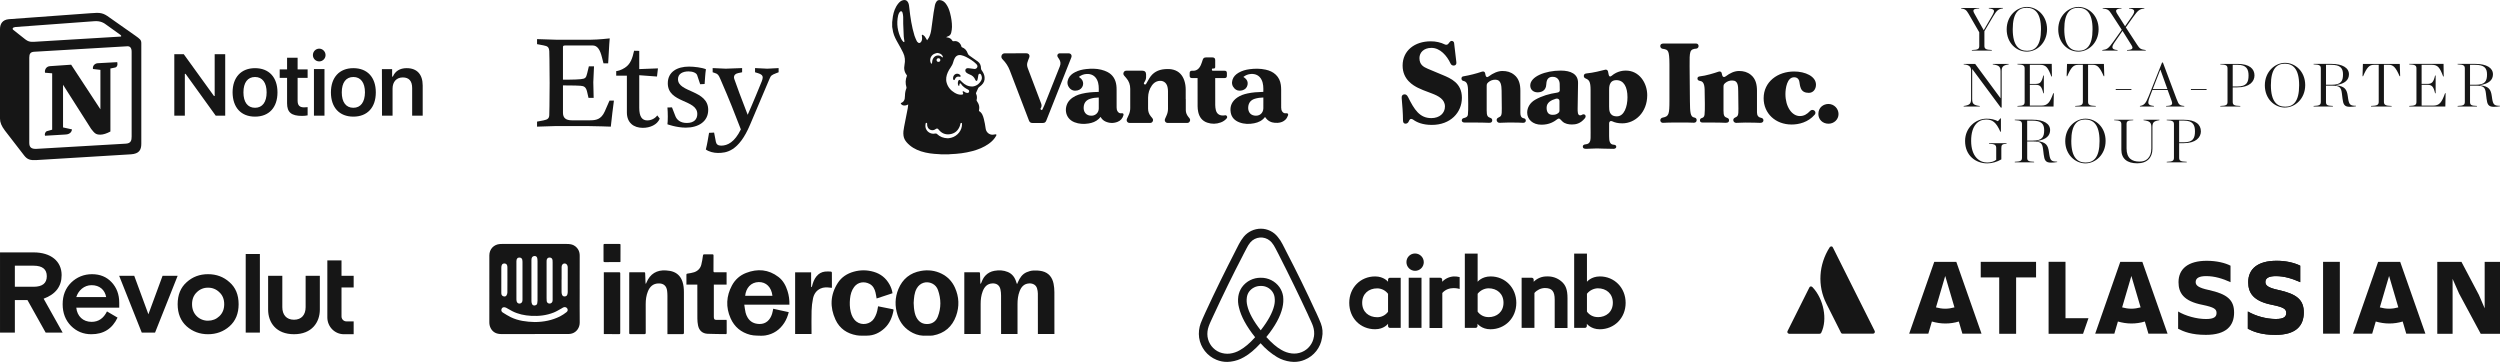
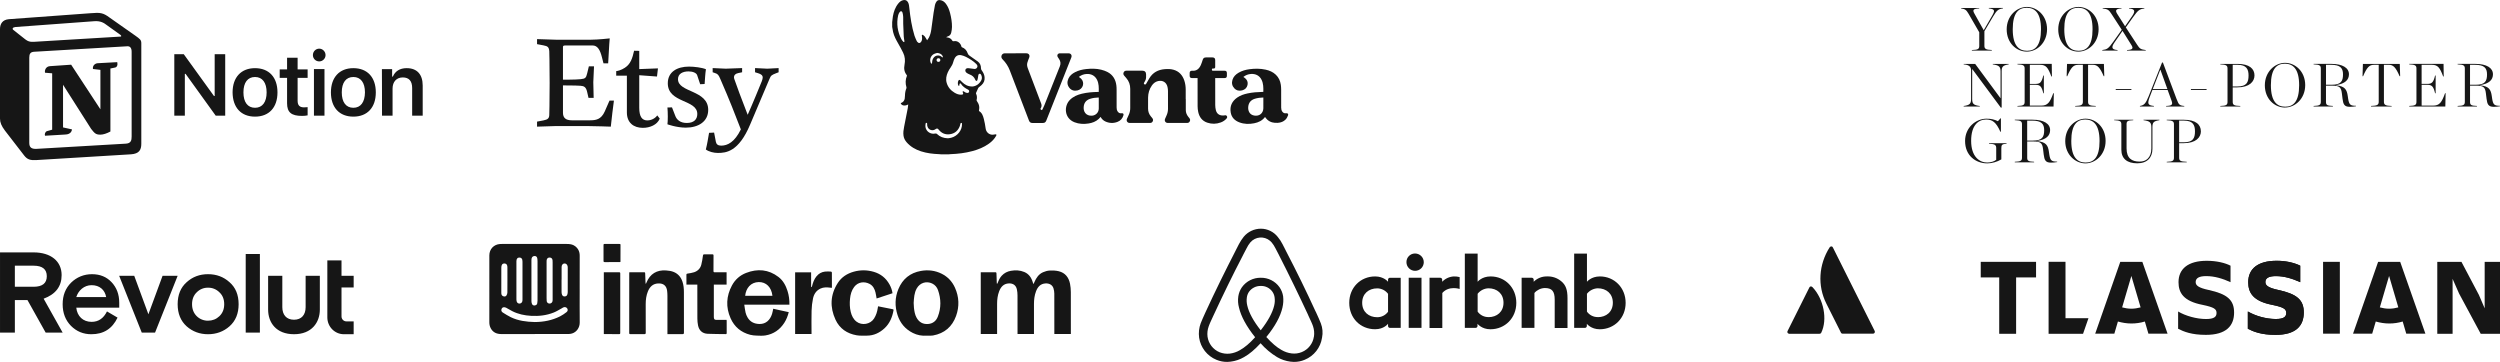
<svg xmlns="http://www.w3.org/2000/svg" id="Layer_2" viewBox="0 0 3720.22 538.53">
  <defs>
    <style>.cls-1{fill-rule:evenodd;}.cls-1,.cls-2{fill:#161616;}.cls-3{fill:#161616;}</style>
  </defs>
  <g id="Layer_1-2">
    <g id="Layer_2-2">
      <g id="LOGO.V.2.0">
-         <path class="cls-3" d="M2102.93,178.09c-2.25-1.65-4.5-1.65-5.7.75l-1.04,2.08c-.76,1.84-2.52,3.06-4.5,3.13-2.4,0-3.9-1.35-3.9-4.8,0-9.9-1.04-23.4-1.95-33.34-.3-3.3,1.04-4.95,3.3-5.4,2.26-.45,4.36.3,6.15,3.9,9.3,18.76,17.26,31.36,34.66,31.36,12.31,0,20.26-7.36,20.26-17.26,0-10.5-9.3-15.63-19.65-19.51-10.81-4.05-16.36-6.15-20.7-8.4-6.62-3.38-22.66-12.09-22.66-32.94,0-22.65,18.31-36.16,41.68-36.16,7.45-.13,14.83,1.51,21.53,4.79,1.84.82,4.01.19,5.11-1.5l1.5-1.95c1.04-1.35,1.95-1.95,3.13-1.95,2-.07,3.68,1.5,3.75,3.5,0,.08,0,.17,0,.25,1.2,9.75,2.08,18.15,3.3,28.06.3,2.55-.75,4.36-3.13,4.8-2.33.46-4.66-.8-5.55-3-5.29-11.56-15.5-23.26-28.4-23.26-11.86,0-17.86,7.36-17.86,15.15,0,10.06,6.15,13.2,12.31,15.9,7.65,3.3,14.7,6.15,22.2,9.3,11.86,4.95,28.65,11.81,28.65,33.91s-17.1,40.37-44.7,40.37c-14.11,0-22.66-4.05-27.77-7.8ZM2216.21,182.74c3.13.15,4.36-1.65,4.36-3.45.18-1.71-.9-3.29-2.55-3.75-4.36-1.5-5.7-3.13-5.7-11.11v-35.85c0-3.13.15-4.17,2.55-6.25,2.91-2.52,6.66-3.86,10.5-3.75,8.11,0,9,8.25,9.15,16.2l.28,26.66c.15,10.5-.75,11.56-5.11,13.55-1.51.57-2.52,2-2.55,3.61.05,2.35,1.99,4.22,4.35,4.17.05,0,.1,0,.15,0,4.8,0,6.61-.45,13.55-.45,11.11,0,17.56.15,21.31.45,2.25.15,4.05-1.35,4.05-3.13.17-1.82-1.16-3.43-2.97-3.6,0,0-.02,0-.03,0-3.9-.75-5.11-3.61-5.11-7.95v-33.05c0-9-1.8-17.86-9.15-23.71-5.21-4.17-10.81-5.7-17.56-5.7s-14.11,3.3-20.4,8.11c-2.55,1.95-4.05.75-4.65-1.65l-.75-3.45c-.45-1.8-2.25-2.86-4.8-1.95-8.92,2.99-18.06,5.29-27.33,6.89-1.69.03-3.04,1.42-3.01,3.12,0,.06,0,.12,0,.19-.04,1.83,1.31,3.39,3.13,3.61,3.9.9,6.25,3.61,6.61,12.15.15,5.4.3,15.9.3,22.06s0,12.31-.45,15.9c-.45,3.59-3.61,4.5-6.15,5.11-1.71.26-2.98,1.72-3,3.45,0,1.8,1.5,3.13,3.75,3.13h11.7c13.07.02,20.87.32,25.52.47ZM2321.1,134.28c0-3.13,0-6.61-.15-9.61-.15-4.36-2.55-10.36-10.36-10.36-4.95,0-8.4,2.25-9.3,8.4-.3,2.08-.3,4.36-.75,6.15-1.65,6.45-7.05,8.55-12.61,8.55s-10.79-3.56-10.79-10.18c0-13.36,22.51-22.2,45.32-22.2,14.86,0,25.96,4.95,25.81,18.45l-.6,38.26c0,3.9-.15,9.9,3.61,9.9,1.07.03,2.12-.28,3-.9,1.32-.93,3.1-.87,4.36.15,1.35,1.2,1.2,3.45-.3,5.21-6.61,7.95-13.36,9.15-19.2,9.15-4.95,0-10.36-1.04-13.95-4.36-1.35-1.2-1.65-1.65-3.13-3.13-1.2-1.2-2.4-2.08-4.36-.6-5.11,3.9-12,8.4-23.97,8.4-13.06,0-21.15-8.11-21.15-18.01,0-7.36,4.05-14.7,12-19.2,10.06-5.7,21.15-8.86,32.41-10.5,2.93-.42,4.13-1.77,4.13-3.57ZM2318.24,168.66c1.2-.9,2.4-1.8,2.4-4.05v-14.09c0-3.3-3-4.36-5.4-3.61-7.35,2.22-13.75,5.69-13.75,13.47,0,6.61,2.7,10.5,8.86,10.5,4.15,0,6.1-.9,7.9-2.25v.02ZM2520.89,174.81c-5.55-1.04-6-7.95-6.15-24.31l-.45-51.91c-.15-22.2-.15-25.51,10.2-26.26,1.88-.32,3.22-1.99,3.13-3.9.08-1.91-1.4-3.52-3.31-3.61-.1,0-.2,0-.3,0h-49.04c-2.4,0-4.36,1.2-4.36,3.61-.06,1.88,1.18,3.56,3,4.05,5.7.9,7.5,1.5,8.86,4.65,1.04,2.4,1.8,7.36,1.8,18.9v53.14c0,21.45-.9,23.97-9.9,25.81-2.02.24-3.59,1.87-3.75,3.9,0,2.16,1.73,3.91,3.89,3.92.15,0,.31,0,.46-.03,5.4-.3,9.75-.45,19.65-.45,16.67,0,19.8,0,25.81.3,2.7.15,4.36-1.5,4.36-3.9-.02-1.84-.77-3.34-3.92-3.95v.02ZM2561.98,108.63c-.45-1.8-2.25-2.86-4.8-1.95-5.86,2.08-19.2,6.15-27.31,6.9-3,.3-3.9,1.5-3.9,3.3s1.04,3.13,4.05,3.61c3.9.6,6.25,3.61,6.61,12.15.16,5.39.34,15.9.34,22.06s0,12.31-.45,15.9-2.08,4.36-4.17,5.11c-1.63.33-2.77,1.79-2.7,3.45,0,1.8,1.2,3.13,3.45,3.13h9.75c13.36,0,21.15.3,24.9.45,4.05.15,5.21-1.65,5.21-3.45.18-1.71-.9-3.29-2.55-3.75-4.36-1.5-5.7-3.13-5.7-11.11v-34.64c0-3.13.15-4.17,2.55-6.25,2.91-2.52,6.66-3.86,10.5-3.75,8.86,0,8.7,8.25,8.86,16.2l.3,25.51c.15,10.5-.75,11.56-5.11,13.55-1.51.57-2.52,2-2.55,3.61.04,2.35,1.98,4.22,4.33,4.17.06,0,.12,0,.17,0,4.8,0,6.61-.45,13.55-.45,11.11,0,18.15.3,21.88.45,3.73.15,4.95-1.95,4.95-3.75s-.9-3.3-3.9-3.9c-3.9-.75-5.7-3.61-5.7-7.95v-32.18c0-9-1.8-17.86-9.15-23.71-5.21-4.17-10.81-5.7-17.56-5.7s-13.55,3.13-19.8,7.95c-2.55,1.95-4.65.9-5.21-1.5l-.86-3.45ZM2665.96,185.3c10.95,0,24.76-3.3,34.51-14.7,1.52-1.67,1.4-4.25-.27-5.77-.15-.14-.31-.26-.48-.38-1.95-1.45-4.7-1.12-6.25.75-4.5,4.8-9,7.5-15.15,7.5-11.7,0-21.45-13.65-21.45-32.71,0-8.55,2.4-25.01,12.9-25.01,4.65,0,6.75,2.7,7.5,5.21.9,3.13.75,7.05,2.55,11.25,1.95,4.65,6,6.75,11.86,6.75,6.45,0,10.65-5.4,10.65-12.15,0-12.5-16.06-19.65-32.56-19.65-24.46,0-45.32,15.31-45.32,39.76-.03,22.63,17.67,39.14,41.53,39.14h-.02ZM2721.03,184.1c7.8,0,14.86-6,14.86-14.4-.06-8.2-6.65-14.86-14.85-15-7.36,0-15.15,4.8-15.15,15,0,7.8,6,14.4,15.15,14.4h-.01ZM2355.37,218.16c0-1.8,1.04-3.13,4.5-3.45,5.7-.45,6.9-4.8,7.05-9.15.15-3.75,0-13.55,0-17.11v-54.6c0-12.15-2.08-14.86-7.05-16.95-1.8-.75-3-1.8-3-3.75s.75-3.61,4.05-3.9c9.9-.9,22.51-4.17,27.9-5.55,1.83-.4,3.63.76,4.03,2.59,0,.04.02.07.02.11.15.75.45,2.55,1.04,4.95s1.95,3.45,4.5,1.35c5.89-5.03,13.41-7.74,21.15-7.65,19.51,0,31.66,18.01,31.66,36.62,0,25.51-17.86,41.87-37.06,41.87-6.75,0-11.56-1.35-14.85-3-2.4-1.2-4.8,0-4.8,3.3v18.61c0,7.5.9,12.61,6.9,12.9,2.7.15,3.75,1.35,3.75,3.13s-1.8,3-4.17,3c-11.7,0-19.65-.6-24.61-.6-6.75,0-10.5.6-15.9.6-3.17-.01-5.12-.76-5.12-3.31ZM2421.83,144.78c0-15.31-5.4-25.51-16.51-25.51s-10.81,10.95-10.81,14.7v24.47c0,5.4,0,14.7,11.56,14.7,10.81,0,15.75-14.4,15.75-28.36Z" />
-       </g>
+         </g>
    </g>
    <path class="cls-3" d="M862.62,430.18c0,16.59-.13,33.19.06,49.78.09,7.55-4.68,14.28-11.46,16.29-1.64.49-3.41.78-5.12.78-33.35.07-66.7.12-100.06.09-6.79,0-12.52-2.35-15.83-8.75-1.41-2.71-2.05-5.62-2.05-8.72.04-23.73.02-47.47.02-71.2,0-9.46-.01-18.91,0-28.37.01-9.33,6.66-16.38,15.98-16.97.9-.06,1.8-.07,2.7-.07,32.13,0,64.26-.01,96.39,0,4.42,0,8.82.42,12.49,3.21,4.7,3.58,6.97,8.3,6.92,14.32-.13,16.53-.04,33.06-.04,49.59ZM795.83,479.22c13.25-.08,25.74-2.56,37.41-8.36,3.48-1.73,6.73-4.01,9.81-6.39,2.1-1.63,2.2-3.95.92-5.66-1.45-1.94-3.91-2.4-6.22-1.13-.56.31-1.07.72-1.63,1.02-3.96,2.13-7.77,4.61-11.91,6.28-10.79,4.35-22.14,5.66-33.71,5.03-9.79-.53-19.28-2.46-28.1-6.93-3.21-1.63-6.23-3.63-9.44-5.25-1.1-.55-2.61-.79-3.81-.56-1.76.34-2.79,1.79-3.07,3.59-.3,1.89.66,3.32,2.14,4.23,3.88,2.39,7.73,4.9,11.82,6.88,11.36,5.51,23.61,6.96,35.8,7.24ZM799.9,417.45h0c0-9.51.02-19.02-.02-28.53,0-1.66-.11-3.35-.46-4.97-.47-2.17-2.31-3.25-4.51-2.96-2.71.35-4.09,2.24-4.09,6.01-.03,20.43-.03,40.87.02,61.3,0,1.37.33,2.81.86,4.08.72,1.72,2.3,2.4,4.13,2.13,1.84-.27,3.3-1.17,3.65-3.17.22-1.26.4-2.54.4-3.82.03-10.02.02-20.05.02-30.07ZM768.46,417.18c0,9.45-.02,18.9.02,28.35,0,1.14.19,2.31.51,3.4.72,2.39,3.5,3.52,5.77,2.47,2.58-1.19,2.75-3.5,2.75-5.87,0-18.71,0-37.41,0-56.12,0-.96-.11-1.93-.29-2.87-.37-1.85-1.9-3.13-3.78-3.28-3.17-.25-4.96,1.64-4.97,5.38-.02,9.51,0,19.03,0,28.54ZM822.37,417.43h-.02c0-9,0-18,0-27,0-1.15,0-2.32-.15-3.46-.35-2.46-2.01-3.78-4.56-3.75-2.27.03-3.9,1.54-4.19,3.94-.09.7-.09,1.41-.09,2.12,0,18.13,0,36.26,0,54.39,0,1.41,0,2.84.16,4.24.36,3.04,3.39,4.65,6.18,3.39,2.35-1.06,2.66-3.14,2.66-5.32.02-9.51,0-19.03,0-28.54ZM755.08,416.68c0-6.17.02-12.34-.02-18.52,0-1.08-.1-2.2-.42-3.23-.54-1.78-1.94-2.71-3.75-2.85-1.9-.14-3.5.61-4.22,2.41-.46,1.16-.66,2.49-.67,3.74-.05,12.41-.03,24.82-.02,37.23,0,.64.02,1.29.11,1.92.27,1.95,1.5,3.09,3.3,3.63,1.72.51,3.37.08,4.28-1.39.76-1.23,1.31-2.8,1.34-4.24.14-6.23.06-12.47.06-18.71ZM835.73,415.98h-.1c0,6.3-.04,12.6.03,18.9.01,1.25.3,2.56.74,3.73.65,1.73,2.05,2.62,3.93,2.52,1.82-.1,3.28-.92,3.84-2.7.4-1.26.66-2.63.66-3.95.05-12.02.03-24.05.02-36.07,0-.64-.02-1.29-.13-1.92-.52-2.98-2.54-4.69-5.12-4.41-2.24.24-3.87,2.41-3.88,5.19-.01,6.24,0,12.47,0,18.71Z" />
-     <path class="cls-3" d="M1514.18,497.04h-24.48v-2.36c0-18.33.04-36.66-.04-54.99-.02-3.12-.27-6.32-.99-9.35-1.44-6.02-5.78-8.88-11.96-8.59-7.68.36-11.77,5.12-14.32,11.63-2.37,6.06-3.1,12.44-3.1,18.93.01,14.02,0,28.04,0,42.06,0,.83,0,1.65,0,2.64h-24.32v-91.84c1.62,0,3.15,0,4.68,0,5.6,0,11.2.04,16.8-.05,1.47-.02,1.87.44,1.9,1.84.08,4.44.28,8.87.44,13.31.02.61.08,1.23.13,1.84.17.06.34.12.51.18.35-.65.78-1.28,1.03-1.97,1.35-3.64,3.02-7.08,5.68-9.99,3.71-4.06,8.28-6.39,13.66-7.35,6.81-1.21,13.48-.92,19.9,1.75,6.81,2.84,10.59,8.3,12.63,15.15.18.61.37,1.23.59,1.83.08.22.27.4.63.92.51-1.14.91-2.03,1.29-2.92,2.7-6.23,6.37-11.75,12.78-14.59,3.12-1.38,6.62-2.38,10-2.54,4.44-.22,9.07-.02,13.38,1.02,9.65,2.34,14.92,9.21,16.82,18.63.82,4.07,1.16,8.29,1.19,12.45.12,20.07.05,40.13.05,60.2,0,.69,0,1.38,0,2.16h-24.59c0-.74,0-1.41,0-2.08,0-19.36.05-38.72-.05-58.08-.01-2.6-.46-5.28-1.21-7.77-1.51-5.01-6.1-7.67-11.78-7.36-7.66.42-11.72,5.2-14.22,11.75-2.33,6.08-3.05,12.46-3.05,18.94,0,14.02,0,28.04,0,42.06,0,.77,0,1.54,0,2.54Z" />
+     <path class="cls-3" d="M1514.18,497.04v-2.36c0-18.33.04-36.66-.04-54.99-.02-3.12-.27-6.32-.99-9.35-1.44-6.02-5.78-8.88-11.96-8.59-7.68.36-11.77,5.12-14.32,11.63-2.37,6.06-3.1,12.44-3.1,18.93.01,14.02,0,28.04,0,42.06,0,.83,0,1.65,0,2.64h-24.32v-91.84c1.62,0,3.15,0,4.68,0,5.6,0,11.2.04,16.8-.05,1.47-.02,1.87.44,1.9,1.84.08,4.44.28,8.87.44,13.31.02.61.08,1.23.13,1.84.17.06.34.12.51.18.35-.65.78-1.28,1.03-1.97,1.35-3.64,3.02-7.08,5.68-9.99,3.71-4.06,8.28-6.39,13.66-7.35,6.81-1.21,13.48-.92,19.9,1.75,6.81,2.84,10.59,8.3,12.63,15.15.18.61.37,1.23.59,1.83.08.22.27.4.63.92.51-1.14.91-2.03,1.29-2.92,2.7-6.23,6.37-11.75,12.78-14.59,3.12-1.38,6.62-2.38,10-2.54,4.44-.22,9.07-.02,13.38,1.02,9.65,2.34,14.92,9.21,16.82,18.63.82,4.07,1.16,8.29,1.19,12.45.12,20.07.05,40.13.05,60.2,0,.69,0,1.38,0,2.16h-24.59c0-.74,0-1.41,0-2.08,0-19.36.05-38.72-.05-58.08-.01-2.6-.46-5.28-1.21-7.77-1.51-5.01-6.1-7.67-11.78-7.36-7.66.42-11.72,5.2-14.22,11.75-2.33,6.08-3.05,12.46-3.05,18.94,0,14.02,0,28.04,0,42.06,0,.77,0,1.54,0,2.54Z" />
    <path class="cls-3" d="M1174.73,453.38h-67.18c.64,4.1,1.04,7.98,1.92,11.74.58,2.47,1.6,4.92,2.88,7.12,3.97,6.86,10.15,9.78,18,9.88,9.47.13,15.75-6.05,18.56-15.07.76-2.44,1.14-4.99,1.72-7.62,3.85.86,7.65,1.71,11.45,2.55,3.82.84,7.65,1.66,11.65,2.52-1.46,5.76-3.52,11.1-6.69,15.99-6.66,10.26-15.99,16.68-28.05,18.66-4.14.68-8.48.41-12.71.26-3.32-.12-6.71-.38-9.9-1.21-13.59-3.54-23.49-11.74-29.19-24.58-7.33-16.53-6.5-32.97,2.02-48.83,4.64-8.63,11.74-15.03,20.94-18.61,17.11-6.66,33.46-5.42,48.32,5.99,6.86,5.26,10.85,12.64,13.42,20.76,2.08,6.53,2.98,13.26,2.84,20.43ZM1108.88,440.19h40.56c-1.4-12.8-9.39-20.7-20.49-20.45-11.63.27-18.94,8.93-20.07,20.45Z" />
    <path class="cls-3" d="M1379.35,499.48c-7.36.57-14.37-.7-20.98-4.02-11.28-5.66-18.82-14.6-22.7-26.52-4.25-13.07-4.04-26.16,1.25-38.87,6.21-14.93,17.38-24.05,33.44-26.91,10.78-1.92,21.16-.72,30.99,4.21,9.03,4.52,15.57,11.53,19.7,20.68,6.22,13.78,6.74,28.05,1.67,42.12-5.77,16.01-17.3,25.98-34.33,29.06-1.5.27-3.07.21-4.61.25-1.48.04-2.96,0-4.44,0ZM1359.62,450.84c.14,2.62.14,4.95.42,7.24.61,5.04,1.36,10.06,3.88,14.62,3.74,6.77,9.46,9.99,17.17,9.42,7-.52,11.89-4.43,14.38-10.7,5.21-13.13,5.01-26.51.35-39.77-1.5-4.29-4.4-7.71-8.61-9.75-8.62-4.16-18.22-1.11-22.97,7.21-3.91,6.85-4.14,14.47-4.62,21.73Z" />
    <path class="cls-3" d="M936.48,405.16c3.41,0,6.62,0,9.83,0,3.99,0,7.98.06,11.97-.04,1.36-.03,1.77.38,1.8,1.72.1,4.56.32,9.13.51,13.69.02.53.11,1.05.17,1.58.16.03.32.05.48.08.24-.54.51-1.08.73-1.63,5.27-13,15.49-19.24,29.49-18.12,3.94.31,7.78.84,11.45,2.42,6.54,2.82,10.5,7.82,12.7,14.45,1.65,4.95,2.08,10.06,2.1,15.21.05,20.13,0,40.26.06,60.39,0,1.89-.58,2.34-2.4,2.31-6.63-.11-13.26-.04-19.89-.04-.69,0-1.37,0-2.27,0v-2.31c0-18.26.02-36.53-.02-54.79,0-2.44-.16-4.89-.45-7.31-.94-7.66-5.65-11.4-13.34-11-7.86.4-12.39,4.93-15.21,11.73-2.52,6.1-3.32,12.52-3.32,19.07,0,14.15-.04,28.3.05,42.44.01,1.87-.58,2.23-2.29,2.21-6.82-.09-13.65-.07-20.47,0-1.46.01-1.84-.44-1.83-1.87.04-29.45.03-58.91.03-88.36,0-.5.06-1,.11-1.79Z" />
    <path class="cls-3" d="M1328.14,436.37c-7.91,2.6-15.76,5.19-23.67,7.79-.55-3.07-.94-6-1.63-8.85-1.31-5.43-3.81-10.25-8.95-12.91-7.65-3.96-17.14-2.98-22.87,4.68-3.86,5.16-5.49,11.14-6.11,17.44-.65,6.63-.53,13.26,1.1,19.75,1.39,5.56,3.75,10.64,8.49,14.32,8.05,6.25,20.67,4.03,26.14-4.57,3.11-4.88,4.78-10.2,5.58-15.87.11-.74.25-1.48.41-2.37,4.19.84,8.2,1.64,12.22,2.44,3.16.63,6.3,1.3,9.47,1.88,1.11.2,1.52.62,1.3,1.81-1.88,10.09-5.62,19.34-13.25,26.46-7.42,6.92-16.19,11.13-26.59,11.09-5.01-.02-10.12.32-15.01-.53-14.24-2.47-25.33-9.91-31.47-23.2-8.65-18.72-7.84-37.23,3.44-54.75,5.54-8.61,13.8-13.89,23.62-16.66,9.9-2.79,19.82-2.72,29.71.14,10.48,3.03,18.33,9.34,23.6,18.87,2.23,4.02,3.77,8.27,4.47,13.03Z" />
    <path class="cls-3" d="M1037.69,423.55h-16.23c0-2.06,0-4.03,0-5.99,0-2.83.06-5.66-.02-8.49-.04-1.29.37-1.73,1.68-1.94,3.29-.53,6.64-.98,9.78-2.02,5.32-1.77,9.11-5.51,10.62-10.9,1.25-4.48,1.82-9.17,2.53-13.79.22-1.4.55-1.99,2.11-1.94,3.92.12,7.86.1,11.78,0,1.47-.04,1.86.44,1.85,1.86-.06,7.59.01,15.18-.08,22.77-.02,1.59.39,2.11,2.02,2.08,5.78-.09,11.57-.03,17.5-.03v18.36h-18.99c0,.84,0,1.47,0,2.09,0,15.12,0,30.23,0,45.35,0,.58,0,1.16.07,1.73.26,2.37,1.07,3.23,3.44,3.28,4.38.08,8.76.04,13.13.05.76,0,1.51,0,2.33,0,.07.68.15,1.11.15,1.55,0,5.98-.02,11.96.02,17.95,0,1.08-.16,1.67-1.44,1.65-9.01-.17-18.03-.04-27.02-.49-7.71-.38-12.63-4.87-14.17-12.43-.67-3.32-.99-6.76-1.01-10.14-.1-15.89-.05-31.77-.05-47.66,0-.89,0-1.77,0-2.9Z" />
    <path class="cls-3" d="M1183.22,405.23h23.79v21.84c.28.04.55.08.83.12.24-.65.54-1.28.71-1.95,1.27-4.95,2.99-9.66,6.22-13.77,3.34-4.24,7.64-6.7,12.88-7.33,2.97-.36,6.02-.12,9.03.02.45.02,1.23.93,1.24,1.43.08,7.33.05,14.66.04,21.99,0,.18-.11.36-.24.76-.84-.1-1.7-.19-2.56-.3-4.77-.59-9.49-.76-14.03,1.29-6.44,2.9-9.9,8.28-11.29,14.76-1.27,5.93-1.95,12.07-2.13,18.13-.33,10.86-.09,21.73-.09,32.6v2.18h-24.41v-91.8Z" />
    <path class="cls-3" d="M898.54,496.96v-91.8c.73,0,1.35,0,1.97,0,6.82,0,13.64.04,20.46-.03,1.44-.01,2.03.25,2.03,1.87-.05,29.44-.04,58.88-.03,88.33,0,1.03.05,1.87-1.44,1.86-7.4-.06-14.8-.03-22.2-.04-.24,0-.48-.11-.8-.18Z" />
    <path class="cls-3" d="M923.13,389.91c-.54.03-1.1.1-1.66.1-7.14,0-14.28-.04-21.42.03-1.53.02-1.97-.41-1.96-1.94.07-7.78.06-15.55,0-23.33,0-1.31.31-1.78,1.72-1.76,7.27.07,14.54.04,21.81.02.95,0,1.76-.08,1.75,1.33-.05,8.29-.03,16.58-.05,24.87,0,.18-.1.36-.19.68Z" />
    <path class="cls-2" d="M568.49,172.14h15.68v-40.3c0-10.2,5.96-16.62,15.21-16.62s13.95,5.33,13.95,15.84v41.09h15.68v-44.86c0-16.62-8.47-25.88-23.84-25.88-10.35,0-17.25,4.71-20.55,12.55h-1.1v-11.14h-15.21c.15,0,.15,69.32.15,69.32h0ZM525.84,160.38c-10.98,0-17.25-8.31-17.25-22.9s6.27-22.9,17.25-22.9,17.25,8.47,17.25,22.9c-.15,14.59-6.43,22.9-17.25,22.9ZM525.84,173.56c20.7,0,33.4-13.49,33.4-36.07s-12.7-36.07-33.4-36.07-33.4,13.65-33.4,36.07,12.55,36.07,33.4,36.07ZM475.03,91.38c5.18,0,9.41-4.24,9.41-9.41s-4.24-9.57-9.41-9.57-9.41,4.24-9.41,9.57,4.24,9.41,9.41,9.41ZM467.18,172.14h15.68v-69.32h-15.68v69.32ZM427.19,85.89v17.41h-10.98v12.55h10.98v37.8c0,13.49,6.27,18.82,22.27,18.82,2.98,0,5.96-.32,8.31-.79v-12.23c-1.88.15-3.13.32-5.33.32-6.58,0-9.57-2.98-9.57-9.88v-34.03h14.9v-12.55h-14.9v-17.41h-15.68,0ZM379.51,160.38c-10.97,0-17.25-8.31-17.25-22.9s6.28-22.9,17.25-22.9,17.25,8.47,17.25,22.9-6.27,22.9-17.25,22.9ZM379.51,173.56c20.7,0,33.4-13.49,33.4-36.07s-12.7-36.07-33.4-36.07-33.4,13.65-33.4,36.07c.15,22.58,12.7,36.07,33.4,36.07ZM275.06,172.14v-62.26h1.1l44.86,62.26h14.12v-91.44h-15.68v62.11h-1.1l-44.86-62.11h-14.12v91.44h15.68Z" />
    <path class="cls-1" d="M13.26,28.54l121.59-8.88c14.86-1.31,18.78-.44,28.1,6.4l38.74,27.23c6.4,4.66,8.59,5.97,8.59,11.06v149.56c0,9.32-3.35,14.86-15.29,15.72l-141.11,8.59c-9.03.44-13.25-.88-17.92-6.84l-28.69-37.14c-5.1-6.84-7.28-11.94-7.28-17.92V43.4c0-7.72,3.5-13.98,13.25-14.86h.02ZM174.47,92.47c.88,3.78,0,7.72-3.78,8.16l-6.4,1.31v93.78c-5.54,2.91-10.63,4.66-15,4.66-6.84,0-8.59-2.18-13.69-8.59l-41.8-65.68v63.5l13.25,2.91s0,7.72-10.63,7.72l-29.42,1.75c-.88-1.75,0-5.97,2.91-6.84l7.72-2.18v-83.88l-10.63-.88c-.88-3.78,1.31-9.32,7.28-9.76l31.6-2.18,43.54,66.4v-58.69l-11.06-1.31c-.88-4.66,2.62-8.16,6.84-8.59l29.27-1.6h0ZM43.56,85.63v126.98c0,6.84,3.35,9.32,11.06,8.88l132.67-7.72c7.72-.44,8.59-5.1,8.59-10.63v-126.1c0-5.54-2.18-8.59-6.84-8.16l-138.63,8.16c-5.1.44-6.84,3.06-6.84,8.59ZM36.28,57.52c6.84,5.54,9.32,5.1,22.14,4.22l120.73-7.28c2.62,0,.44-2.62-.44-2.91l-20.1-14.42c-3.78-2.91-9.03-6.41-18.78-5.54l-116.8,8.6c-4.22.44-5.1,2.62-3.35,4.22l16.6,13.11h0Z" />
    <path class="cls-1" d="M1955.21,500.83c-1.48,10.37-8.35,19.17-18.05,23.12-4.78,1.94-9.97,2.63-15.08,1.98-5.33-.66-10.46-2.42-15.08-5.15-7.13-3.96-14.29-10.13-22.61-19.24,13.1-15.99,21.03-30.74,24-43.77,1.3-5.52,1.65-11.23,1.01-16.86-.74-4.85-2.58-9.46-5.37-13.5-6.41-9.04-16.88-14.31-27.96-14.09-11.06-.15-21.51,5.11-27.98,14.09-2.79,4.03-4.63,8.64-5.37,13.5-.83,5.63-.49,11.38,1.01,16.86,3.03,13.03,11.1,27.98,24,44.05-8.14,9.12-15.48,15.23-22.63,19.24-4.62,2.73-9.76,4.49-15.08,5.15-5.11.57-10.29-.11-15.08-1.98-9.72-3.98-16.59-12.82-18.04-23.22-.65-5.22-.04-10.52,1.78-15.46.59-2,1.65-3.98,2.58-6.36,1.39-3.17,2.97-6.61,4.56-9.91l.2-.4c13.69-29.57,28.38-59.73,43.66-89.09l.59-1.19c1.65-2.97,3.17-6.16,4.77-9.13,1.5-3.12,3.36-6.04,5.55-8.72,7.45-8.76,20.59-9.82,29.36-2.37.85.72,1.65,1.52,2.37,2.37,2.22,2.67,4.11,5.59,5.64,8.72,1.65,2.97,3.17,6.16,4.76,9.13l.59,1.19c15.08,29.57,29.73,59.73,43.46,89.27v.2c1.65,3.19,2.97,6.76,4.58,9.91.97,2.38,1.97,4.36,2.56,6.36,1.64,4.92,2.11,10.14,1.39,15.28l-.07.02ZM1876.07,491.5c-10.72-13.5-17.66-26.18-20.05-36.92-.97-3.96-1.17-8.06-.59-12.09.41-2.96,1.49-5.79,3.17-8.26,4.05-5.59,10.57-8.84,17.48-8.72,6.93-.26,13.5,3.02,17.46,8.72,1.68,2.47,2.77,5.3,3.17,8.26.58,4.03.38,8.13-.59,12.09-2.38,10.54-9.33,23.22-20.04,36.92ZM1965.53,481.2c-.99-2.4-1.98-4.96-2.97-7.15-1.65-3.57-3.17-6.94-4.56-10.13l-.2-.2c-13.61-29.77-28.38-59.91-43.86-89.67l-.59-1.19c-1.66-2.99-3.19-6.14-4.76-9.33-1.96-3.9-4.36-7.56-7.15-10.92-6.07-7.75-15.37-12.28-25.21-12.29-9.81.03-19.1,4.39-25.39,11.91-2.72,3.4-5.11,7.05-7.14,10.9-1.65,3.17-3.17,6.34-4.77,9.32l-.59,1.21c-15.28,29.73-30.14,59.91-43.85,89.67l-.2.4c-1.39,3.19-2.97,6.61-4.56,10.13-.99,2.21-1.98,4.58-2.97,7.14-2.54,6.85-3.36,14.23-2.38,21.48,2.16,14.77,11.98,27.3,25.8,32.94,5.09,2.12,10.56,3.19,16.07,3.14,1.72-.04,3.45-.17,5.15-.4,6.99-.89,13.74-3.18,19.82-6.74,8.13-4.58,15.87-11.12,24.61-20.65,7.08,8.11,15.37,15.08,24.59,20.65,6.08,3.56,12.83,5.85,19.82,6.74,1.72.22,3.44.35,5.17.4,5.52.06,10.98-1.02,16.05-3.17,13.84-5.62,23.67-18.15,25.84-32.94,1.47-7.1.85-14.47-1.78-21.23h0ZM2163.34,411.35c2.95-.09,5.89.24,8.74.99v17.66s-15.89-5.35-25.8,5.96v52.18h-19.04v-74.8h16.07c1.52.03,2.74,1.26,2.77,2.77v3.17c4.55-4.72,10.71-7.55,17.26-7.93h0ZM2214.93,471.86c-6.37.09-12.38-2.96-16.07-8.14v-26.59c3.9-4.93,9.78-7.9,16.07-8.13,12.7,0,22.41,7.93,22.41,21.47s-9.71,21.48-22.41,21.48v-.09ZM2218.11,411.35c-13.12,0-19.26,7.93-19.26,7.93v-41.86h-19.06v110.51h16.09c1.53-.03,2.75-1.27,2.78-2.79v-3.3s6.14,8.14,19.24,8.14c21.64,0,38.5-16.67,38.5-39.28s-16.67-39.36-38.29-39.36ZM2332.59,443.68v44.45h-19.06v-42.25c0-12.32-3.96-17.28-14.67-17.28-5.96.16-11.59,2.84-15.49,7.35v51.98h-19.05v-74.6h15.16c1.52.03,2.74,1.26,2.78,2.77v3.17c5.34-5.3,12.63-8.17,20.15-7.93,7.58-.27,15,2.28,20.83,7.15,6.76,5.53,9.35,12.69,9.35,25.19h0ZM2377.62,471.86c-6.38.09-12.38-2.96-16.09-8.14v-26.59c3.92-4.92,9.8-7.89,16.09-8.13,12.7,0,22.43,7.93,22.43,21.47s-9.73,21.48-22.43,21.48v-.09ZM2380.79,411.35c-13.08,0-19.26,7.93-19.26,7.93v-41.86h-19.03v110.51h16.07c1.53-.03,2.75-1.27,2.78-2.79v-3.3s6.16,8.14,19.24,8.14c21.62,0,38.5-16.67,38.5-39.28s-16.88-39.36-38.31-39.36h0ZM2096.28,413.33h19.04v74.6h-19.04v-74.6ZM2065.53,463.92c-3.73,5.14-9.71,8.18-16.07,8.14-12.68,0-22.41-7.95-22.41-21.47s9.73-21.48,22.41-21.48c6.33.05,12.28,3.07,16.07,8.14v26.65h0ZM2065.53,416.11v3.17s-6.14-7.93-19.24-7.93c-21.64,0-38.49,16.52-38.49,39.3s16.65,39.28,38.49,39.28c13.3,0,19.24-8.14,19.24-8.14v3.3c-.03,1.51,1.16,2.76,2.65,2.79h16.19v-74.54h-16.07c-1.52.03-2.74,1.26-2.78,2.77ZM2118.71,390.12c0,7.13-5.78,12.89-12.91,12.89s-12.88-5.77-12.89-12.89c-.1-7.03,5.53-12.81,12.56-12.9h.32c7.11.04,12.87,5.79,12.92,12.9Z" />
    <path class="cls-2" d="M1141.74,102.2l-18.17-.89v6.23l4.63,1.42c4.63,1.43,6.77,3.21,6.77,6.41,0,1.6-.54,3.21-1.43,5.7-2.27,5.75-14.55,35.62-20.93,49.75-7.76-19.57-18.21-48-19.86-53.13-.36-1.07-.54-1.96-.54-2.86,0-2.85,1.96-5.16,6.24-6.06l5.88-1.24v-6.23l-24.41.89-19.42-.89v6.23l3.21,1.07c4.46,1.43,5.52,2.67,8.19,8.9,14.46,33.11,21.43,51.56,30.56,75.04-9.24,18.88-19.72,24.18-29.3,24.18-4.81,0-7.13-2.14-7.84-5.52l-2.67-13.9-7.49.36c-1.43,8.2-2.85,17.28-4.81,24.77,4.46,3.38,11.93,5.16,17.81,5.16,12.29,0,30.99-1.61,48.1-42.22l28.68-67.68c2.32-5.52,3.21-6.06,9.98-8.73l3.74-1.42v-6.23l-16.92.89h0Z" />
    <path class="cls-2" d="M963.39,179.2c-7.85,0-12.14-5.36-12.14-18.91v-48.36l26.41,1.96,1.43-12.14-27.84,1.07v-27.13l-7.68-.18c-2.5,11.06-5,19.63-13.74,25.34-5.35,3.56-10.71,4.81-12.85,4.99v6.78h15.88v54.79c0,15.35,10.17,22.84,23.74,22.84,10.53,0,21.41-4.46,25.16-13.74l-3.75-4.82c-1.79,3.04-7.49,7.49-14.63,7.49v.02Z" />
    <path class="cls-2" d="M900.04,165.64c-5.54,12.49-13.56,13.39-22.49,13.39h-26.59c-8.92,0-13.21-3.57-13.21-11.24v-40.69s19.45,0,26.23.54c5,.36,8.03,1.79,9.64,8.74l2.14,9.28h7.67l-.54-23.38,1.07-23.56h-7.67l-2.5,10.35c-1.61,6.78-2.68,8.04-9.64,8.74-7.83.89-26.34.71-26.41.71v-48.01c0-1.79.18-2.86,3.21-2.86h40.86c7.14,0,11.06,6.07,13.92,17.49l2.32,9.1h6.96c1.25-25.88,2.32-37.12,2.32-37.12,0,0-17.49,1.96-27.84,1.96h-52.29l-28.02-.89v7.49l9.46,1.79c6.6,1.25,8.21,2.68,8.74,8.74,0,0,.54,17.84.54,47.29s-.54,47.11-.54,47.11c0,5.35-2.14,7.31-8.74,8.57l-9.46,1.79v7.49l28.02-.89h46.76c10.53,0,34.98.89,34.98.89.54-6.43,4.11-35.51,4.64-38.72h-6.6l-6.96,15.89h-.02Z" />
    <path class="cls-2" d="M1008.9,117.85c0-8.39,7.49-11.6,15.71-11.6,6.42,0,11.78,2.32,12.85,5.71l4.46,13.39,6.61-.36c.54-7.14.89-15.35,1.96-21.95-5.71-2.5-17.67-3.93-25.16-3.93-17.49,0-31.59,7.67-31.59,24.81,0,29.8,43.9,23.74,43.9,45.69,0,7.85-4.82,13.38-15.71,13.38-9.99,0-14.99-5.17-16.95-10.35l-5-12.84-6.78.18c.36,3.92.54,8.92.54,13.56s-.18,9.28-.54,11.42c0,0,13.56,4.99,27.31,4.99,18.56,0,33.37-8.92,33.37-26.41,0-29.98-44.97-25.51-44.97-45.69h-.02Z" />
    <path class="cls-2" d="M3324.52,465.09c0-18.67-10.01-27.5-37.92-33.59-15.52-3.34-19.25-6.88-19.25-11.79,0-6.09,5.5-8.84,15.72-8.84,12.38,0,24.56,3.73,36.15,9.04v-24.56c-8.05-4.12-20.63-7.27-35.36-7.27-27.7,0-42.04,11.99-42.04,31.83,0,15.72,7.27,28.29,35.95,33.79,17.1,3.54,20.63,6.28,20.63,11.99s-3.54,9.04-15.72,9.04c-13.95,0-30.65-4.71-41.45-11.2v25.74c8.65,4.33,20.04,9.04,41.26,9.04,30.25,0,42.04-13.36,42.04-33.21v-.02Z" />
    <polygon class="cls-2" points="3626.89 389.64 3626.89 496.71 3649.68 496.71 3649.68 414.98 3659.3 436.79 3691.53 496.71 3720.22 496.71 3720.22 389.64 3697.41 389.64 3697.41 458.8 3688.77 438.75 3662.84 389.64 3626.89 389.64" />
    <rect class="cls-2" x="3456.94" y="389.64" width="24.95" height="106.88" />
    <path class="cls-2" d="M3428.25,465.09c0-18.67-10.02-27.5-37.92-33.59-15.52-3.34-19.25-6.88-19.25-11.79,0-6.09,5.5-8.84,15.72-8.84,12.37,0,24.55,3.73,36.15,9.04v-24.56c-8.06-4.12-20.63-7.27-35.36-7.27-27.7,0-42.04,11.99-42.04,31.83,0,15.72,7.28,28.29,35.95,33.79,17.09,3.54,20.63,6.28,20.63,11.99s-3.54,9.04-15.72,9.04c-13.94,0-30.65-4.71-41.46-11.2v25.74c8.64,4.33,20.04,9.04,41.25,9.04,30.26,0,42.04-13.36,42.04-33.21v-.02Z" />
    <polygon class="cls-2" points="3048.49 389.64 3048.49 496.71 3099.76 496.71 3107.82 473.52 3073.64 473.52 3073.64 389.63 3048.49 389.63 3048.49 389.64" />
    <polygon class="cls-2" points="2947.51 389.64 2947.51 412.82 2975.01 412.82 2975.01 496.71 3000.16 496.71 3000.16 412.82 3029.83 412.82 3029.83 389.64 2947.51 389.64" />
-     <path class="cls-2" d="M2894.66,459.38c-4.71,0-9.43-.79-13.75-1.97l13.75-46.76,13.75,46.76c-4.33,1.18-9.04,1.97-13.75,1.97ZM2911.16,389.64h-32.81l-37.33,106.88h28.49l5.3-18.08c6.28,1.77,12.97,2.95,20.04,2.95s13.56-.98,20.04-2.95l5.3,18.08h28.48l-37.52-106.88h0Z" />
    <path class="cls-2" d="M3171.67,459.38c-4.71,0-9.43-.79-13.75-1.97l13.75-46.76,13.75,46.76c-4.52,1.18-9.04,1.97-13.75,1.97ZM3187.98,389.64h-32.81l-37.33,106.88h28.49l5.31-18.08c6.28,1.77,12.97,2.95,20.04,2.95s13.56-.98,20.04-2.95l5.31,18.08h28.49l-37.52-106.88h0Z" />
    <path class="cls-2" d="M3555.17,459.38c-4.72,0-9.42-.79-13.75-1.97l13.75-46.76,13.75,46.76c-4.33,1.18-8.84,1.97-13.75,1.97ZM3571.67,389.64h-32.81l-37.33,106.88h28.49l5.3-18.08c6.29,1.77,12.96,2.95,20.04,2.95s13.56-.98,20.04-2.95l5.3,18.08h28.49l-37.52-106.88h0Z" />
    <path class="cls-2" d="M3428.25,465.09c0-18.67-9.82-27.5-37.92-33.59-15.52-3.34-19.25-6.88-19.25-11.79,0-6.09,5.5-8.84,15.72-8.84,12.37,0,24.55,3.73,36.15,9.04v-24.56c-11-5.11-23.18-7.47-35.36-7.27-27.7,0-42.04,11.99-42.04,31.83,0,15.72,7.28,28.29,35.95,33.79,17.09,3.54,20.63,6.28,20.63,11.99s-3.54,9.04-15.72,9.04c-14.54-.19-28.88-4.12-41.46-11.2v25.74c8.64,4.33,20.04,9.04,41.25,9.04,30.06,0,41.85-13.36,42.04-33.21v-.02Z" />
    <path class="cls-2" d="M2697.21,427.36c-.59-.79-1.76-1.18-2.75-1.18-.79.19-1.57.79-1.97,1.57l-32.42,64.83c-.79,1.38-.19,3.14,1.18,3.73.39.19.79.39,1.18.39h45.18c.98,0,2.16-.59,2.55-1.57,9.63-19.65,3.73-50.1-12.97-67.78h0Z" />
    <path class="cls-2" d="M2789.75,492.59c-.79-1.18-60.71-121.42-62.28-124.37-.39-.98-1.18-1.57-2.16-1.57h-.19c-.98,0-1.97.59-2.55,1.57-16.3,25.74-18.08,56.98-4.91,83.31l21.81,43.42c.39.98,1.38,1.57,2.55,1.57h45.19c1.57,0,2.75-1.18,2.75-2.75,0-.39,0-.79-.19-1.18h0Z" />
    <path class="cls-1" d="M3242.76,211.72h7.09c13.66,0,16.47-6.19,16.47-16.38,0-9.1-3-15.84-16.2-15.84h-7.37v32.22ZM3275.16,195.25c0,9.19-7.47,17.83-25.76,17.83h-6.64v21.39c0,4.65,1.72,6,11.28,6.29v.83h-29.76v-.81c9.29-.26,10.75-1.82,10.75-6.25v-49.32c0-4.37-1.48-5.99-10.77-6.27v-.72h25.74c17.65,0,25.09,7.38,25.09,17.11l.06-.06v-.02ZM3174.54,178.87c-9.11.27-10.02,1.82-10.02,6.19v35.75c0,14.74,7.92,19.65,19.21,19.65,5.18,0,9.2-1.36,12.2-4.27,3.36-3.37,5.46-7.92,5.46-15.28v-31.47c0-7.01-2-9.29-11.66-10.57v-.72h23.66v.72c-9.01,1.37-10.38,3.64-10.38,10.57v32.11c0,12.74-7.57,21.48-22.57,21.48s-23.67-6.83-23.67-20.2v-37.67c0-4.37-1.54-6-10.73-6.29v-.72h28.49v.72h0ZM3107.24,151.4c0,4.56,2,6.02,11.46,6.29v.82h-30.67v-.81c9.46-.27,11.47-1.73,11.47-6.29v-54.94h-7.28c-6.56,0-10.38,3.73-16.02,17.02l-.82-.1.54-18.3h54.88l.56,18.28-.82.07c-5.55-12.93-9.4-17.03-16.01-17.03h-7.29v55h.02ZM3171.71,133.86h-23.3v-1.46h23.3v1.46ZM3082.26,209.81c0,24.75,9.37,32.04,21.3,32.04s20.75-7.28,20.75-31.95-9.38-32.03-21.3-32.03-20.75,7.19-20.75,31.93h0ZM3103.38,176.6c15.56,0,29.94,12.84,29.94,33.12s-15,33.4-30.03,33.4-30.03-12.93-30.03-33.13,15.03-33.39,30.13-33.39h-.02,0ZM3016.62,179.51v29.68h8.64c13.66,0,16.66-5.29,16.66-15.47,0-9.55-4.37-14.2-17.74-14.2h-7.56,0ZM3050.74,193.62c0,8.18-5.65,14-19.12,16.1v.28c13.21,1.36,16.04,6.37,17.39,16.2l.54,3.91c1.48,8.56,3.01,10.37,11.66,10.37v.72c-3.01.55-6.36.81-9.37.81-7.99,0-9.63-3.91-10.64-12.1l-.99-8.19c-1.09-9.1-3.82-11.19-14.63-11.19h-8.93v24.02c0,4.46,1.2,5.91,10.3,6.19v.81h-28.81v-.81c9.29-.27,10.74-1.82,10.74-6.29v-49.32c0-4.37-1.45-6-10.74-6.29v-.72h26.47c16.75,0,26.13,6.01,26.13,15.47h0ZM2956.16,176.6c6.83,0,11.75,1.27,16.93,3.73l3.82-4.27h.63v20.01h-.82c-6.28-14.19-11.83-18.2-21.2-18.2-11.28,0-22.29,8.19-22.29,31.75s12.46,32.21,23.76,32.21c5.74,0,10.46-1.64,13.55-4v-17.37c0-4.44-1.56-6.29-10.74-6.54v-.81h26.13v.83c-6.83.37-7.76,1.74-7.76,6.46v16.75c-6.18,3.79-14.38,5.97-20.92,5.97-17.03,0-33.04-11.37-33.04-33.31,0-19.83,15.76-33.2,31.95-33.2l.02-.02h0ZM2933.14,104.75c0-4.91-2.47-8.37-11.02-8.92v-.72h17.1l37.68,51.04h.1v-39.75c0-7-2-9.28-11.56-10.55v-.72h23.67v.72c-9.01,1.37-10.46,3.65-10.46,10.56v53.69h-1.27l-42.41-57.24h-.18v44.32c0,6.99,1.55,9.27,11.28,10.55v.82h-23.96v-.82c9.2-1.28,11.03-3.56,11.03-10.55v-42.41h0ZM2952.96,46.46v21.73c0,4.56,2.37,5.92,11.02,6.19v.91h-29.68v-.82c9.47-.27,11.02-1.73,11.02-6.29v-20.11l-15.92-27.57c-3.38-5.73-5.19-7.18-11.11-7.92v-.72h26.93v.72c-9.64.37-10.09,2.55-6.82,8.19l13.56,24.21,12.47-21.49c4.55-7.84,4.18-9.92-4.92-10.93v-.72h21.03v.72c-6.83.82-9.19,2.92-14.38,11.55l-13.19,22.3v.03h0ZM3037.18,43.62c0-24.84-9.39-32.03-21.3-32.03s-20.75,7.19-20.75,31.95,9.35,32.03,21.29,32.03,20.74-7.27,20.74-31.93h.03v-.02ZM3016.14,76.83c-15.64,0-30.02-12.91-30.02-33.12s15.02-33.39,30.12-33.39,29.95,12.82,29.95,33.13-15.03,33.38-30.05,33.38ZM3035.98,96.47h-15.39v28.39h8.64c6.64,0,9-2.46,11.37-12.46h.83v26.38h-.81c-2.36-10.01-4.72-12.56-11.37-12.56h-8.64v30.94h16.92c9.55,0,12.92-4.56,17.93-18.48l.83.1-.44,19.73h-53.73v-.81c9.29-.27,10.73-1.82,10.73-6.29v-49.32c0-4.37-1.45-5.99-10.73-6.28v-.72h51.05l.26,18.65-.83.1c-4.83-13.09-7.92-17.37-16.64-17.37v-.03.02ZM3113.9,43.62c0-24.84-9.37-32.03-21.31-32.03s-20.75,7.19-20.75,31.95,9.37,32.03,21.29,32.03,20.76-7.27,20.76-31.93v-.02ZM3092.88,76.83c-15.66,0-30.03-12.91-30.03-33.12s15-33.39,30.12-33.39,29.93,12.82,29.93,33.13-15.02,33.38-30.04,33.38h.02ZM3165.14,74.47c9.27-.46,9.46-2.91,6.45-7.64l-13.1-20.92-12.01,17.38c-5.3,7.63-3.66,10.54,4.62,11.19v.81h-22.73v-.83c7.09-.91,9.09-2,16.64-12.67l12.36-17.44-15.37-23.65c-3.84-6-5.29-7.08-13.03-8.1v-.72h28.03v.72c-8.82.37-9.47,3.09-6.46,7.92l11.76,18.56,10.55-15.18c5.37-7.72,3.64-10.64-4.64-11.27v-.72h22.75v.72c-7.27,1.01-9.19,2.28-16.66,12.74l-10.93,15.37,16.75,25.66c3.92,6.1,5.38,7.11,12.92,8.1v.82h-27.9v-.83ZM3214.89,103.92h-.26l-11.08,28.48h21.67l-10.28-28.48h-.05ZM3239.2,147.86c2.91,7.83,4,9.19,11.18,9.82v.83h-27.02v-.83c9.37-.36,10.1-2.27,8.01-8.1l-5.74-15.74h-22.66l-3.73,9.74c-4.21,10.83-3.19,13.19,6,14.09v.83h-20.85v-.83c6.25-1.09,8.61-3.54,12.92-14.28l20.01-50.31h1.27l20.55,54.78h.05ZM3260.29,132.4h23.3v1.46h-23.3v-1.46ZM3346.05,112.29c0-9.1-3.01-15.84-16.2-15.84h-7.37v32.2h7.1c13.66,0,16.47-6.18,16.47-16.37h0ZM3329.12,130.03h-6.65v21.38c0,4.66,1.72,6.02,11.29,6.29v.81h-29.77v-.81c9.29-.27,10.75-1.82,10.75-6.29v-49.31c0-4.37-1.46-5.99-10.75-6.28v-.72h25.77c17.65,0,25.12,7.37,25.12,17.1,0,9.19-7.47,17.83-25.75,17.83h0ZM3400.04,94.81c-11.84,0-20.76,7.19-20.76,31.95s9.38,32.01,21.29,32.01,20.75-7.29,20.75-31.93-9.37-32.04-21.29-32.04v.02h0ZM3400.31,160.05c-15.66,0-30.03-12.91-30.03-33.12s15.02-33.41,30.12-33.41,29.95,12.82,29.95,33.1-15.02,33.38-30.03,33.38v.04h0ZM3486.61,110.65c0-9.56-4.36-14.2-17.74-14.2h-7.56v29.66h8.65c13.65,0,16.65-5.27,16.65-15.47h0ZM3476.33,126.94c13.2,1.36,16.02,6.36,17.38,16.2l.55,3.92c1.45,8.55,3.01,10.36,11.64,10.36v.72c-3,.56-6.37.81-9.37.81-8.01,0-9.65-3.91-10.65-12.09l-1.01-8.19c-1.09-9.09-3.84-11.19-14.67-11.19h-8.93v24.01c0,4.44,1.16,5.9,10.28,6.18v.83h-28.7v-.83c9.28-.28,10.73-1.82,10.73-6.29v-49.3c0-4.37-1.46-6-10.73-6.29v-.72h26.48c16.74,0,26.12,6,26.12,15.47,0,8.19-5.64,14.01-19.12,16.11v.29ZM3554.76,96.46h-7.27v54.94c0,4.54,2,6,11.47,6.29v.81h-30.68v-.83c9.47-.28,11.47-1.74,11.47-6.29v-54.9h-7.27c-6.57,0-10.39,3.73-16.01,17.02l-.81-.1.55-18.3h54.87l.57,18.28-.82.07c-5.55-12.93-9.37-17.03-16.01-17.03l-.06.05h0ZM3618.95,96.46h-15.37v28.38h8.67c6.64,0,9.01-2.47,11.37-12.46h.83v26.4h-.83c-2.36-10.02-4.72-12.56-11.37-12.56h-8.64v30.95h16.95c9.55,0,12.92-4.56,17.91-18.48l.83.07-.44,19.73h-53.72v-.83c9.28-.26,10.74-1.82,10.74-6.29v-49.27c0-4.37-1.46-5.99-10.74-6.29v-.72h51.07l.26,18.65-.82.1c-4.83-13.09-7.91-17.37-16.66-17.37l-.03-.02v.02ZM3700.91,110.66c0-9.58-4.36-14.2-17.74-14.2h-7.55v29.65h8.64c13.66,0,16.66-5.28,16.66-15.47v.02ZM3690.63,126.95c13.2,1.36,16.02,6.36,17.39,16.2l.55,3.92c1.45,8.54,3.01,10.36,11.65,10.36v.72c-3,.55-6.37.81-9.37.81-8.02,0-9.65-3.92-10.65-12.1l-1-8.21c-1.1-9.11-3.82-11.19-14.65-11.19h-8.93v24.01c0,4.44,1.16,5.9,10.28,6.18v.83h-28.76v-.83c9.26-.28,10.74-1.82,10.74-6.29v-49.27c0-4.37-1.46-6-10.74-6.29v-.72h26.48c16.74,0,26.11,6,26.11,15.47,0,8.19-5.65,14.01-19.13,16.11v.27l.05.02Z" />
    <path class="cls-2" d="M511.69,497.35c-13.57,0-24.58-11.22-24.58-25.07v-84.76h21.09v22.88h18.09v17.4h-18.09v43.1c0,4.06,3.23,7.35,7.22,7.35h10.87v19.1h-14.6ZM50.05,395.37c13.05,0,19.59,5.28,19.59,15.68s-6.53,15.68-19.59,15.68h-27.94v-31.37h27.94ZM93.24,494.96l-28.3-50.48c17.9-6.65,26.77-18.24,26.77-35.12.02-20.64-16.06-33.77-41.67-33.77H.02v119.37h22.1v-48.43h18.75l27.1,48.43h25.27ZM136.25,424.36c11.88,0,19.76,6.82,21.76,17.74h-44.52c3.19-10.06,11.88-17.74,22.76-17.74h0ZM177.42,450.29c0-12.27-3.85-22.34-11.38-30.35-7.53-8.02-17.23-11.93-29.12-11.93s-22.6,4.27-31.13,12.61c-8.38,8.36-12.55,18.93-12.55,32.06s4.18,23.88,12.39,32.23c8.38,8.36,18.42,12.45,30.3,12.45,18.26,0,31.13-8.18,38.99-24.73l-15.72-9.21c-5.18,10.4-12.72,15.52-22.93,15.52-12.55,0-21.42-8.18-22.76-21.15h63.92v-7.51h0ZM241.92,410.38l-21.09,57.29-21.09-57.29h-22.43l33.65,84.59h19.76l33.65-84.59h-22.45,0ZM454.8,410.38v46.69c0,11.25-5.97,18.71-17.33,18.71s-17.36-7.45-17.36-18.71v-46.69h-21.13v50.27c0,19.47,12.05,36.69,38.49,36.69h.16c26.28,0,38.31-17.6,38.31-36.69v-50.27h-21.15,0ZM386.73,494.96v-117.02h-21.09v117.02h21.09ZM292.83,470.57c-4.68-4.6-7.04-10.58-7.04-17.91s2.34-13.3,7.04-17.74c4.41-4.47,10.46-6.93,16.72-6.82,6.32-.12,12.43,2.35,16.9,6.82,4.85,4.44,7.2,10.4,7.2,17.74s-2.34,13.3-7.2,17.91c-4.68,4.43-10.37,6.65-16.9,6.65-6.24.1-12.26-2.3-16.72-6.65ZM341.53,419.93c-8.87-8.02-19.59-11.93-31.97-11.93s-22.93,3.92-31.8,11.93c-8.87,7.84-13.39,18.76-13.39,32.75s4.51,24.9,13.39,32.91c8.87,7.84,19.59,11.77,31.8,11.77s23.09-3.92,31.97-11.77c9.04-8.02,13.56-18.93,13.56-32.91s-4.51-24.9-13.56-32.75Z" />
    <path class="cls-2" d="M1327.64,32.93c.33-2.8.55-5.61,1.02-8.38,1.19-7.11,3.53-13.77,8.16-19.43,1.95-2.38,4.26-4.3,7.4-4.93,3.15-.64,5.38.41,6.97,3.23,1.49,2.66,1.66,5.6,1.97,8.53,1.5,13.91,3.54,27.73,7.68,41.14.85,2.75,2.21,5.35,3.36,8,.18.41.47.76.75,1.12,1.97,2.52,4.46,2.34,6.06-.45,1.29-2.25,1.3-4.68.98-7.15-.07-.57-.2-1.13-.23-1.7-.05-1.02.44-1.48,1.34-1,1.09.58,2.22,1.32,2.95,2.29,1.3,1.71,2.3,3.63,3.58,5.72.82-1.21,1.79-2.41,2.51-3.73,2.02-3.71,3.03-7.77,3.65-11.89,1.26-8.48,2.29-17.01,3.5-25.5.53-3.72,1.23-7.41,1.97-11.09.25-1.27.75-2.51,1.31-3.68,1.7-3.55,4.29-4.64,8.07-3.53,3.09.91,5.37,2.91,7.2,5.45,2.96,4.1,4.74,8.74,5.98,13.6,1.72,6.76,2.89,13.61,2.81,20.59-.03,2.83-.52,5.69-1.14,8.46-.59,2.69-2.24,4.68-5.04,5.52-.75.23-1.45.65-2.17.99,0,.13.02.26.03.38.48.09.96.19,1.45.25,3.13.43,5.67,1.78,7.25,4.63.48.87,1.21,1.16,2.17.96,6.2-1.31,10.67,3.7,11.47,7.89.08.39.4.93.74,1.05,4.48,1.59,7.2,4.85,8.68,9.2.51,1.51,1.39,2.47,2.65,3.34,4.18,2.86,8.35,5.73,12.41,8.76,3.27,2.44,4.69,5.89,4.66,9.94,0,1.25.36,2.27,1.13,3.27,2.25,2.93,3.81,6.18,4.23,9.91.54,4.79-1.08,8.76-4.6,11.97-1.33,1.21-2.81,2.25-4.14,3.45-.5.46-.84,1.15-1.13,1.79-.92,1.99-1.72,4.03-2.7,5.99-.29.58-.39.95-.11,1.54,1.44,3,1.65,6.11.8,9.32-.1.37-.03.9.18,1.21,3.67,5.38,4.45,8.89,3.29,15.2,4.62,2.55,6.08,7.21,7.28,11.81,1.24,4.77,2.09,9.66,2.76,14.54.72,5.21,5.23,9.22,10.66,8.95,1.25-.06,2.49-.41,3.74-.55.47-.05,1.23-.04,1.4.23.23.37.21,1.11,0,1.53-2.62,5-6.5,8.88-11.03,12.14-7.46,5.39-15.87,8.72-24.69,11.07-10.55,2.82-21.33,4.12-32.23,4.51-.85.03-1.7.14-2.54.22h-12.03c-.93-.08-1.86-.19-2.79-.22-9.1-.35-18.09-1.4-26.79-4.22-8.19-2.66-15.46-6.78-21.21-13.34-2.48-2.84-4.2-5.99-4.75-9.77-.67-4.62.03-9.12.93-13.62,1.82-9.17,3.63-18.34,5.4-27.52.34-1.76.44-3.57.66-5.51-4.9,2.8-10.13,1.84-11.15-1.93.28-.13.57-.27.86-.39,2.85-1.16,4.54-3.3,5.08-6.28.27-1.48.36-3,.38-4.51.04-3.76.66-7.39,2.1-10.88.21-.5.2-1.19.05-1.72-1.67-5.65-1.55-11.2.68-16.68.13-.33.1-.91-.1-1.16-3.68-4.52-4.56-9.67-3.44-15.24,1.26-6.29.81-12.4-2.03-18.18-2.26-4.61-4.73-9.13-7.29-13.59-3.14-5.47-6.19-10.97-7.64-17.17-.58-2.5-.92-5.05-1.37-7.58v-7.12M1446.86,128.76c5.22-.38,10.1-3.37,13.25-9,1.48-2.63,1.29-5.44.06-8.16-.46-1.03-1.16-1.99-2.47-1.86-1.3.12-1.65,1.25-1.89,2.28-.27,1.15-.32,2.35-.54,3.51-.25,1.31-.44,2.67-.94,3.9-.54,1.31-1.75,1.31-2.55.14-.18-.27-.35-.56-.47-.86-1.61-4.13-4.64-6.66-8.79-8.11-1.51-.53-2.94-1.43-4.26-2.37-1.56-1.11-2.12-3.19-1.52-4.69.58-1.47,2.12-2.24,4.19-2.09.24.02.49.06.73.09,2.67.34,5.35.72,8.03,1.02,1.54.17,2.93-.22,3.94-1.5,1.42-1.78,1.21-3.76-.71-5.69-4.46-4.49-9.78-7.78-15.35-10.66-2.18-1.13-4.59-1.97-6.99-2.52-4.32-.99-7.81.64-9.88,4.52-.97,1.82-1.7,3.81-2.23,5.8-.77,2.9-2.1,5.43-3.82,7.87-1.59,2.25-3.07,4.65-4.19,7.17-2.24,5.02-3.3,10.29-1.71,15.75,1.91,6.53,6.07,11.34,11.84,14.73,3.04,1.78,6.33,3.1,9.99,2.88,2.9-.18,3.3-.92,2.09-3.52-.2-.44-.03-1.06-.03-1.59.52.06,1.11-.02,1.54.21.83.43,1.5,1.17,2.35,1.54.95.41,2.01.73,3.03.78,1.36.07,2.32-.76,2.56-1.85.29-1.3-.2-2.41-1.48-3.05-4.26-2.12-8.15-4.68-10.76-8.82-.2-.32-.79-.66-1.08-.58-.39.11-.81.59-.93.99-.22.69-.2,1.45-.31,2.18-.11.79-.57.85-1.11.42-.27-.22-.5-.56-.6-.89-.66-2.23-.67-4.45.32-6.58.66-1.43,1.77-1.65,2.92-.6.97.88,1.82,1.88,2.77,2.78,3.86,3.67,8.18,6.38,14.99,6.41M1410.62,205.8c1.08-.18,2.97-.35,4.78-.81,9.57-2.42,16.48-11.32,16.16-20.7-.02-.73-.17-1.33-1.01-1.41-.8-.08-1.14.39-1.3,1.15-.26,1.19-.53,2.4-.96,3.54-2.57,6.85-7.44,11.1-14.69,12.16-6.75.98-12.38-1.34-16.66-6.73-1.66-2.09-2.8-2.28-4.94-.69-3.75,2.78-9.24,1.47-11.33-2.7-.81-1.61-1.18-3.3-.99-5.1.09-.8.01-1.54-.95-1.69-.99-.15-1.31.6-1.38,1.35-.15,1.58-.46,3.2-.22,4.74,1.08,6.93,7.85,11.41,14.69,9.78,1.09-.26,1.73-.03,2.52.73,4.32,4.14,9.52,6.19,16.28,6.38M1344.07,35.67c0-2.71.11-6.55-.04-10.38-.09-2.18-.41-4.41-1.02-6.5-.73-2.49-2.86-2.81-4.34-.66-.97,1.41-1.78,3.08-2.15,4.74-2.73,12.41-.94,24.25,4.82,35.51.73,1.43,1.89,2.64,2.94,3.88.25.29.87.26,1.32.37.09-.43.31-.89.26-1.3-.31-2.35-.86-4.67-1-7.03-.35-5.83-.51-11.66-.79-18.63M1394.67,78.75c-1.61.5-3.34.79-4.82,1.55-5.08,2.58-7.13,8.99-4.53,13.83.19.35.7.52,1.06.78.22-.39.49-.76.63-1.17.1-.29.01-.65.02-.97.08-2.25.69-4.35,1.89-6.26,2.79-4.44,8.57-5.28,12.5-1.84.25.21.46.49.74.64.22.11.59.18.77.07.18-.12.32-.52.25-.73-.19-.62-.42-1.25-.76-1.79-1.76-2.84-4.51-3.7-7.74-4.09M1399.3,89.35c0-1.61-1.16-2.73-2.8-2.72-1.62,0-2.82,1.19-2.8,2.74.02,1.6,1.22,2.76,2.81,2.74,1.64-.02,2.8-1.17,2.79-2.76" />
    <path class="cls-2" d="M1916.82,171.39c-.92,2.31-1.91,4.58-3.69,6.41-3.2,3.3-7.21,4.69-11.66,4.99-5.83.4-11.27-.69-15.71-4.8-1.21-1.12-2.15-2.54-3.26-3.87.06-.01-.05-.02-.08.02-4.07,5.42-9.76,8.05-16.19,9.32-7.39,1.46-14.74,1.33-21.86-1.34-6.89-2.59-11.67-7.25-12.95-14.73-1.62-9.45,1.95-16.8,9.7-22.22,4.7-3.29,10.06-5,15.61-6.18,7.23-1.54,14.56-2.03,21.92-2.21.4,0,.8-.04,1.29-.06.12-6.17.21-12.25-2.59-17.93-3.25-6.61-9.23-9.15-15.8-8.71-4.18.28-7.94,1.76-11.34,4.43.84.56,1.64,1.01,2.35,1.59,3.27,2.67,4.82,6.08,3.89,10.3-.95,4.33-3.83,7-8.01,8.09-4.38,1.14-8.47.28-11.63-3.07-3.34-3.55-4.22-7.83-2.8-12.53,1.46-4.82,4.8-8.08,8.99-10.58,5.07-3.02,10.66-4.55,16.45-5.32,7.99-1.06,15.98-1.09,23.91.65,5.72,1.25,10.97,3.47,15.26,7.61,4.24,4.08,6.52,9.15,7.37,14.88.35,2.38.48,4.8.5,7.21.06,8.96.02,17.92.03,26.88,0,2.13.43,4.15,1.7,5.91,1.39,1.92,3.29,2.82,5.64,2.43,1.29-.22,2.22.12,2.98,1.11v1.72ZM1879.97,145.08c-4.42.1-8.61.62-12.69,1.89-5.78,1.8-9.11,5.67-9.78,11.71-.67,6.01,1.88,12.27,9.22,13.33,6.09.88,11.36-1.93,12.91-8.15.21-.86.33-1.77.33-2.66.03-5.31.02-10.61.02-16.12" />
    <path class="cls-2" d="M1764.55,147.34c0,5.6-.07,11.21.03,16.81.06,3.63,1.46,6.84,3.71,9.67.56.71,1.15,1.39,1.7,2.1,1.1,1.42,1.34,2.98.54,4.6-.79,1.61-2.09,2.43-3.93,2.43-9.65-.01-19.31,0-28.96-.01-3.2,0-5.18-2.98-3.97-5.99.75-1.86,1.6-3.67,2.41-5.5,1.34-3.03,2-6.22,2.01-9.53.02-8.79.05-17.59-.03-26.38-.02-2.03-.26-4.09-.7-6.07-1.56-7.02-7.2-10.45-14.21-8.79-4.01.95-6.9,3.42-9.19,6.7-3.71,5.33-5.41,11.32-5.51,17.76-.09,5.52-.02,11.04-.02,16.57,0,4.25,1.33,8.02,4.02,11.31.78.95,1.57,1.89,2.33,2.85,1.16,1.45,1.37,3.04.56,4.7-.79,1.62-2.13,2.38-3.95,2.38-10.1-.02-20.21,0-30.31-.01-3.41,0-5.41-3.06-4.05-6.2.86-1.99,1.77-3.95,2.68-5.92,1.47-3.21,2.18-6.57,2.17-10.1-.02-9.49-.04-18.98,0-28.47.03-6.15-1.88-11.55-5.95-16.17-1.03-1.17-2.03-2.35-3.04-3.53-1.22-1.43-1.6-3.02-.82-4.78.8-1.82,2.3-2.59,4.22-2.6,2.9-.02,5.81,0,8.71,0,4.95,0,9.9,0,14.85,0,3.64,0,5.63,1.98,5.63,5.6,0,1.06-.04,2.13,0,3.19.13,2.62-.56,5.01-1.92,7.23-.32.52-.6,1.07-.91,1.6-.95,1.66-.51,2.71,1.39,2.97.44.06,1.18-.47,1.45-.93,1.67-2.76,3.2-5.61,4.86-8.37,5.24-8.69,13.18-12.83,23.11-13.57,4.31-.32,8.59-.32,12.78.87,8.4,2.38,13.46,8.13,16.15,16.2,1.43,4.3,2.02,8.75,2.05,13.27.04,4.7,0,9.41,0,14.11h.09" />
    <path class="cls-2" d="M1637.79,173.98c-1,1.09-1.85,2.14-2.83,3.04-4.28,3.93-9.48,5.86-15.11,6.74-7.1,1.11-14.1.83-20.88-1.82-15.59-6.08-15.9-24.29-6.82-33.34,4.93-4.91,11.01-7.49,17.62-9.11,7.91-1.94,15.97-2.5,24.08-2.69.36,0,.72,0,1.16,0,.16-6.22.28-12.29-2.51-17.98-3.23-6.56-9.18-9.17-15.8-8.72-4.22.28-8.01,1.78-11.28,4.37,1.19.94,2.47,1.72,3.48,2.76,5.66,5.87,2.72,15.38-5.37,17.3-4.8,1.14-9.12.08-12.26-3.87-3.31-4.15-3.56-8.84-1.42-13.63,2.01-4.52,5.67-7.41,9.93-9.62,5.23-2.7,10.86-4.04,16.66-4.65,7.44-.78,14.89-.84,22.19.96,3.26.8,6.53,1.94,9.5,3.5,7.93,4.15,11.99,11.07,13.11,19.8.29,2.22.35,4.48.36,6.73.04,8.67.01,17.35.02,26.02,0,2.11.29,4.18,1.46,5.99,1.41,2.19,3.42,3.2,6.06,2.8,2.13-.32,3.26.88,2.66,2.94-1.37,4.74-4.33,8.16-8.95,9.9-6,2.26-12.02,2.07-17.88-.6-3.1-1.41-5.48-3.68-7.16-6.82M1634.99,145.07c-4.51.14-8.8.65-12.94,2.02-5.19,1.71-8.43,5.21-9.28,10.66-1.35,8.59,3.47,14.8,11.95,14.41,5.81-.27,10.33-4.86,10.34-10.66.01-5.03,0-10.06,0-15.09,0-.4-.04-.8-.06-1.33" />
    <path class="cls-2" d="M1511.43,79.31c5.28,0,10.55,0,15.83,0,3.7,0,5.62,2.88,4.29,6.33-1,2.59-2.1,5.15-2.82,7.81-.76,2.79-.23,5.59.79,8.29,6.6,17.41,13.16,34.83,19.79,52.23,1.01,2.64.85,5.05-.73,7.33-.93,1.34.34,1.59.94,2.15.74.71,1.33.22,1.66-.45.98-2.01,1.98-4.03,2.81-6.11,7.74-19.42,15.45-38.85,23.18-58.28,1.49-3.75,1.14-7.27-1.09-10.61-.68-1.02-1.38-2.03-2.02-3.08-1.62-2.65,0-5.59,3.11-5.61,4.25-.03,8.51-.01,12.76,0,3.63,0,5.61,2.86,4.28,6.24-2.67,6.8-5.39,13.59-8.08,20.38-9.71,24.48-19.42,48.96-29.13,73.44-1.05,2.66-2.5,3.64-5.32,3.64-5.07,0-10.15,0-15.22,0-2.7,0-4.29-1.07-5.25-3.57-9.51-24.86-19.03-49.72-28.53-74.59-2.38-6.25-5.96-11.7-10.65-16.45-1.41-1.43-2.2-3.04-1.81-5.08.45-2.35,2.44-3.99,4.89-4,5.44-.02,10.88,0,16.32,0" />
    <path class="cls-2" d="M1782.1,116.17c-2.93,0-5.66,0-8.39,0-2.24,0-3.37-1.14-3.39-3.4,0-1.43-.02-2.86,0-4.29.04-2.02,1.2-3.15,3.23-3.22.12,0,.25-.01.37,0,6.56.67,10.47-2.87,12.98-8.38,1.13-2.48,1.92-5.11,2.76-7.71.86-2.67,2.18-3.72,5-3.72,3.23,0,6.46,0,9.69,0,2.56,0,3.96,1.4,3.97,3.92,0,3.4,0,6.79,0,10.18,0,1.74-.7,2.42-2.46,2.45-.29,0-.57,0-.86,0-1.37.03-1.55.28-1.6,1.71-.04,1.21.52,1.56,1.63,1.55,5.64-.03,11.29-.01,16.93-.01,2.77,0,3.75.99,3.75,3.77,0,1.27,0,2.54,0,3.8,0,2.2-1.12,3.33-3.29,3.34-4.21,0-8.43,0-12.64,0h-1.46v1.46c0,12.88-.05,25.77.04,38.65.02,2.59.31,5.25.95,7.75,1.68,6.54,6.84,8.37,12.26,7.76.45-.05.89-.15,1.33-.21,1.2-.15,2.18.21,2.82,1.29.62,1.07.53,2.28-.34,3.3-2.37,2.82-5.35,4.78-8.79,6.05-6.65,2.45-13.39,2.55-20.07.31-7.59-2.56-11.8-8.24-13.46-15.85-.61-2.77-.91-5.66-.93-8.5-.09-13.42-.04-26.83-.04-40.25v-1.76Z" />
-     <path class="cls-2" d="M1418.21,116.36c0-2.82,1.66-5.39,4.01-6.3,2.24-.87,4.94-.24,6.52,1.53.29.33.62.72.7,1.12.09.43.03,1.02-.22,1.34-.19.24-.82.3-1.2.2-3.31-.84-5.39.12-6.85,3.19-.34.72-.43,1.91-1.59,1.68-1.17-.23-1.23-1.37-1.35-2.35-.02-.16-.02-.33-.02-.4" />
  </g>
</svg>